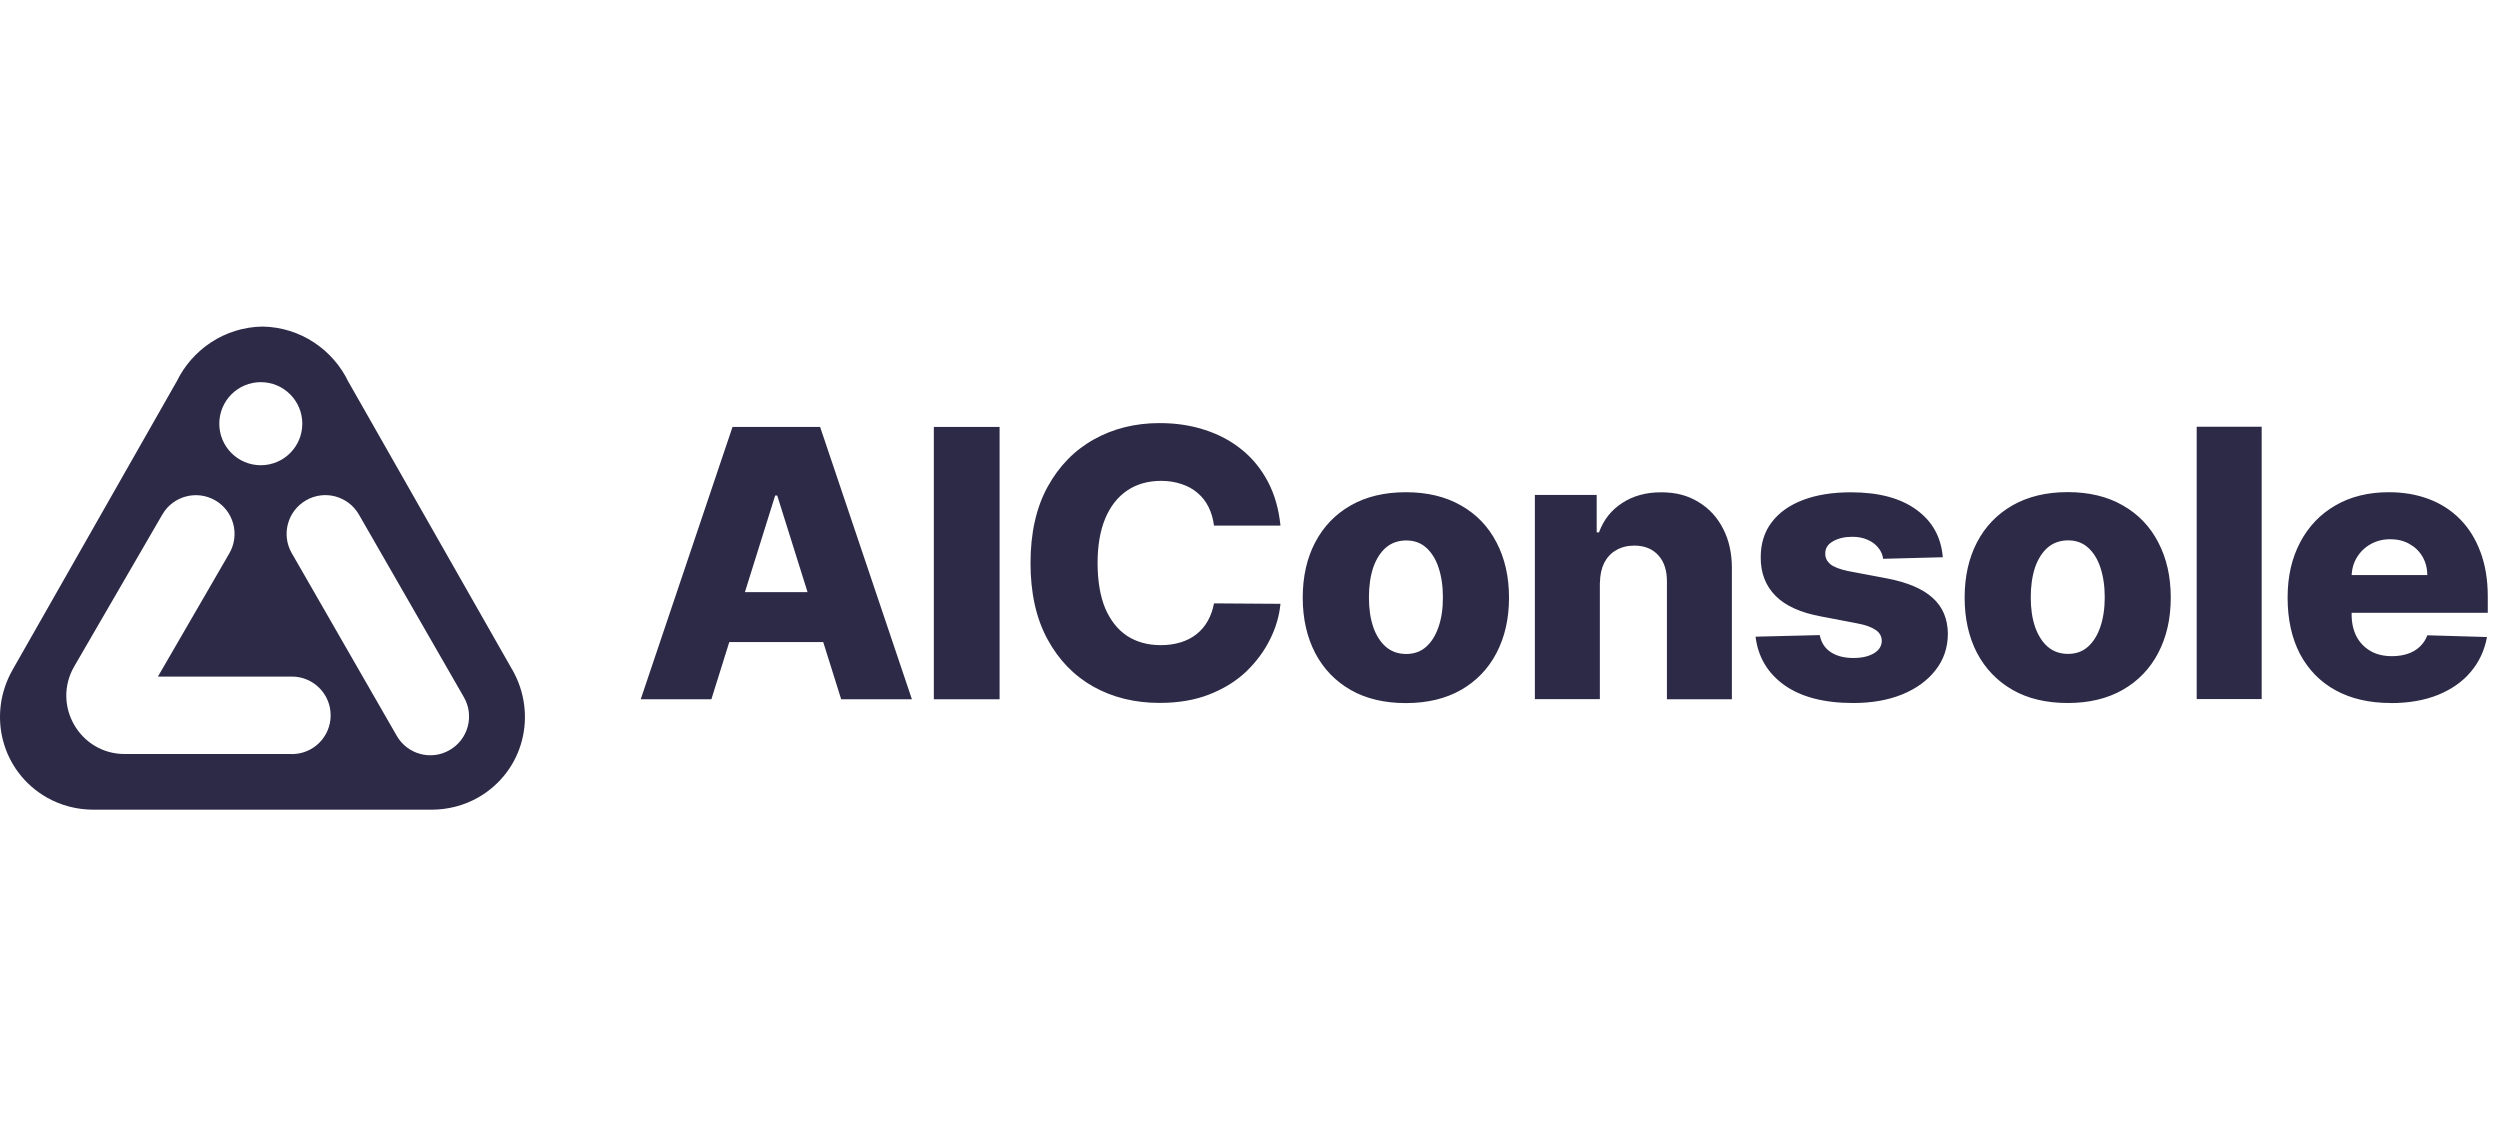
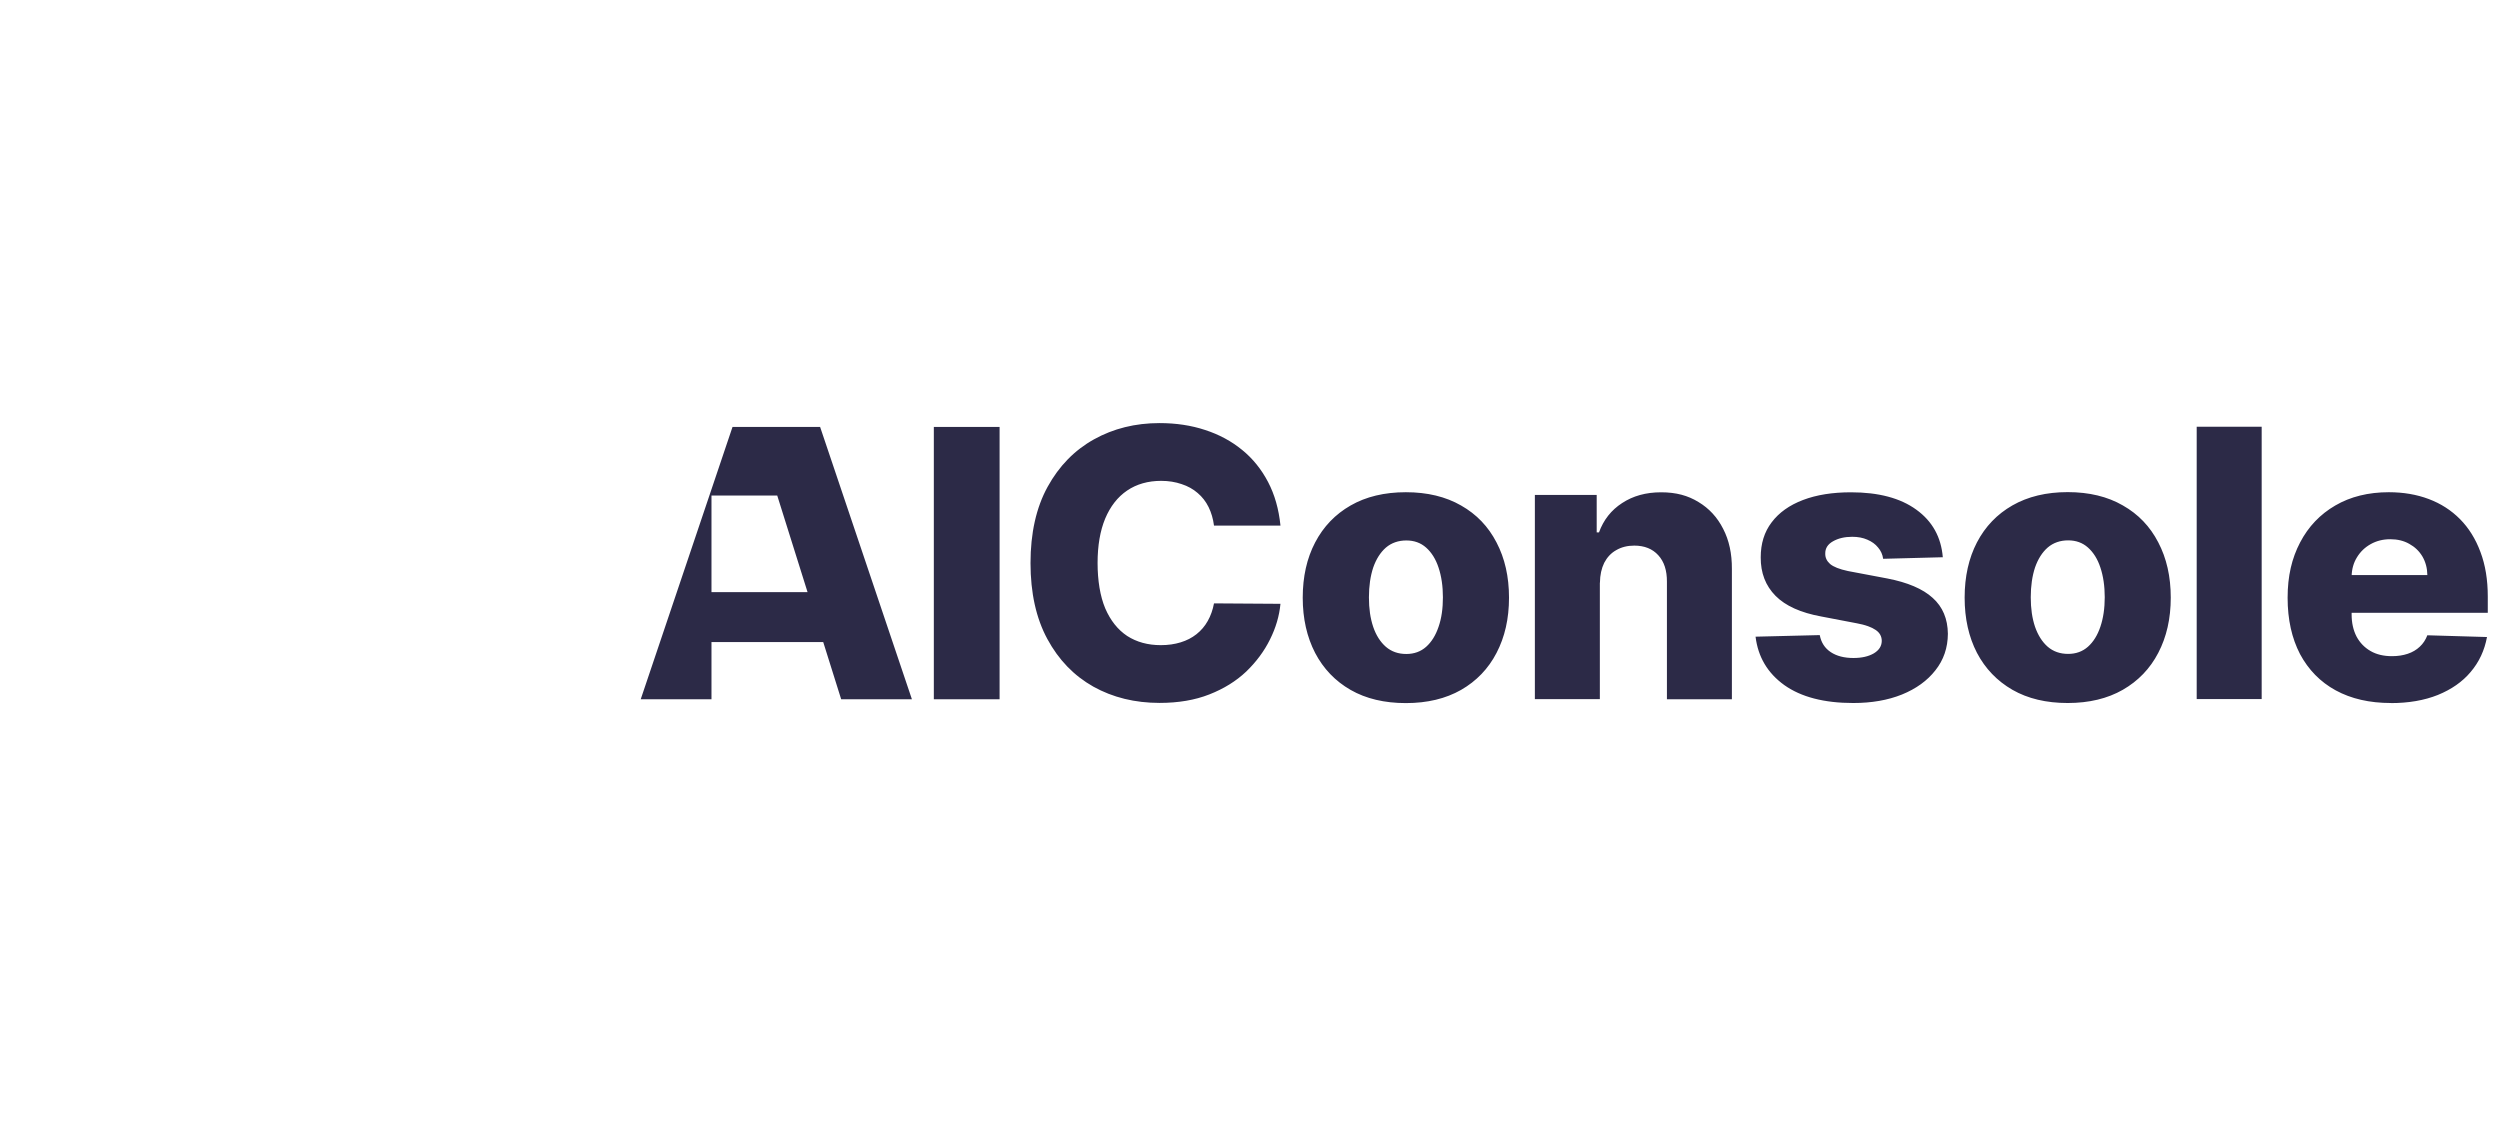
<svg xmlns="http://www.w3.org/2000/svg" fill="none" viewBox="0 0 152 69" height="69" width="152">
-   <path fill="#2C2A47" d="M31.136 40.702L21.196 23.235H21.192C20.259 21.268 18.27 19.891 15.957 19.855C13.644 19.891 11.659 21.268 10.722 23.235H10.718L0.778 40.702C-0.799 43.447 0.088 46.901 2.831 48.479C3.7 48.978 4.687 49.229 5.689 49.229C5.78 49.229 5.839 49.229 5.954 49.229H25.965C26.079 49.229 26.143 49.229 26.23 49.229C27.231 49.229 28.219 48.978 29.087 48.479C31.831 46.901 32.713 43.447 31.14 40.702H31.136ZM15.856 23.235C17.251 23.235 18.38 24.365 18.38 25.761C18.38 27.156 17.251 28.286 15.856 28.286C14.462 28.286 13.333 27.156 13.333 25.761C13.333 24.365 14.462 23.235 15.856 23.235ZM17.749 45.844H7.581C4.843 45.844 3.142 42.875 4.518 40.51L9.876 31.273C10.53 30.152 11.97 29.773 13.095 30.427C14.215 31.081 14.595 32.522 13.941 33.648L9.602 41.136H17.749C19.048 41.136 20.104 42.189 20.104 43.492C20.104 44.796 19.052 45.848 17.749 45.848V45.844ZM27.336 45.606C26.212 46.256 24.771 45.867 24.122 44.737L17.74 33.634C17.091 32.508 17.479 31.067 18.609 30.418C19.733 29.768 21.174 30.157 21.823 31.287L28.205 42.39C28.854 43.515 28.466 44.956 27.336 45.606Z" clip-rule="evenodd" fill-rule="evenodd" />
-   <path fill="#2C2A47" d="M43.258 42.514H38.956L44.537 25.958H49.863L55.444 42.514H51.143L47.256 30.129H47.129L43.252 42.514H43.258ZM42.684 36H51.669V39.039H42.684V36ZM60.775 25.958V42.514H56.777V25.958H60.775ZM77.852 31.956H73.811C73.758 31.542 73.647 31.165 73.482 30.83C73.317 30.495 73.094 30.208 72.818 29.975C72.542 29.735 72.218 29.555 71.841 29.433C71.469 29.305 71.055 29.236 70.604 29.236C69.802 29.236 69.107 29.433 68.528 29.826C67.949 30.219 67.508 30.788 67.195 31.531C66.887 32.275 66.733 33.173 66.733 34.231C66.733 35.288 66.887 36.25 67.2 36.993C67.519 37.732 67.965 38.29 68.533 38.667C69.112 39.039 69.792 39.225 70.577 39.225C71.018 39.225 71.422 39.167 71.783 39.055C72.149 38.944 72.468 38.779 72.744 38.561C73.025 38.338 73.254 38.072 73.429 37.759C73.609 37.44 73.737 37.084 73.811 36.685L77.852 36.712C77.783 37.445 77.571 38.168 77.215 38.88C76.864 39.592 76.381 40.24 75.771 40.83C75.155 41.414 74.406 41.877 73.525 42.222C72.648 42.567 71.639 42.737 70.503 42.737C69.006 42.737 67.662 42.408 66.478 41.749C65.299 41.085 64.365 40.123 63.68 38.853C62.995 37.589 62.655 36.042 62.655 34.231C62.655 32.419 63 30.862 63.696 29.597C64.391 28.333 65.331 27.371 66.515 26.712C67.699 26.053 69.027 25.724 70.498 25.724C71.501 25.724 72.425 25.862 73.275 26.144C74.124 26.42 74.873 26.824 75.521 27.355C76.169 27.881 76.695 28.535 77.098 29.305C77.502 30.076 77.751 30.957 77.852 31.951V31.956ZM85.477 42.748C84.176 42.748 83.051 42.482 82.116 41.946C81.181 41.409 80.465 40.66 79.96 39.698C79.461 38.731 79.206 37.615 79.206 36.34C79.206 35.065 79.456 33.944 79.96 32.982C80.465 32.015 81.187 31.266 82.116 30.734C83.051 30.198 84.171 29.927 85.477 29.927C86.784 29.927 87.899 30.198 88.833 30.734C89.773 31.266 90.49 32.015 90.989 32.982C91.493 33.944 91.748 35.059 91.748 36.34C91.748 37.62 91.493 38.731 90.989 39.698C90.49 40.66 89.768 41.409 88.833 41.946C87.899 42.477 86.784 42.748 85.477 42.748ZM85.504 39.762C85.976 39.762 86.38 39.618 86.709 39.326C87.038 39.034 87.288 38.63 87.463 38.115C87.644 37.599 87.729 36.999 87.729 36.319C87.729 35.639 87.638 35.028 87.463 34.507C87.293 33.992 87.038 33.588 86.709 33.295C86.38 33.003 85.982 32.86 85.504 32.86C85.026 32.86 84.601 33.003 84.261 33.295C83.927 33.588 83.672 33.992 83.491 34.507C83.321 35.022 83.231 35.628 83.231 36.319C83.231 37.01 83.316 37.594 83.491 38.115C83.666 38.63 83.927 39.034 84.261 39.326C84.601 39.618 85.015 39.762 85.504 39.762ZM97.271 35.426V42.509H93.32V30.091H97.079V32.371H97.218C97.494 31.611 97.961 31.016 98.625 30.586C99.288 30.15 100.074 29.932 100.993 29.932C101.912 29.932 102.623 30.129 103.266 30.522C103.913 30.91 104.413 31.452 104.768 32.153C105.129 32.849 105.305 33.662 105.299 34.597V42.514H101.349V35.373C101.354 34.682 101.179 34.146 100.823 33.758C100.473 33.37 99.984 33.173 99.363 33.173C98.949 33.173 98.582 33.264 98.264 33.45C97.95 33.625 97.711 33.885 97.536 34.22C97.372 34.555 97.281 34.959 97.276 35.431L97.271 35.426ZM118.123 33.88L114.496 33.975C114.459 33.715 114.358 33.487 114.188 33.29C114.024 33.083 113.806 32.929 113.535 32.812C113.27 32.695 112.962 32.637 112.617 32.637C112.16 32.637 111.767 32.727 111.443 32.913C111.124 33.093 110.97 33.343 110.976 33.657C110.97 33.901 111.066 34.108 111.268 34.289C111.475 34.464 111.836 34.608 112.356 34.719L114.746 35.171C115.983 35.41 116.907 35.803 117.507 36.351C118.118 36.898 118.42 37.626 118.431 38.534C118.426 39.385 118.171 40.128 117.672 40.755C117.178 41.388 116.498 41.877 115.638 42.227C114.778 42.573 113.79 42.743 112.68 42.743C110.907 42.743 109.51 42.381 108.485 41.653C107.466 40.92 106.887 39.937 106.738 38.71L110.641 38.614C110.726 39.066 110.949 39.411 111.31 39.65C111.671 39.889 112.133 40.006 112.691 40.006C113.195 40.006 113.609 39.911 113.928 39.725C114.247 39.533 114.406 39.284 114.411 38.97C114.411 38.688 114.284 38.465 114.04 38.301C113.795 38.131 113.418 37.992 112.898 37.897L110.731 37.482C109.489 37.254 108.56 36.84 107.954 36.228C107.344 35.612 107.046 34.831 107.052 33.885C107.052 33.056 107.269 32.344 107.715 31.76C108.161 31.165 108.799 30.713 109.622 30.4C110.445 30.086 111.416 29.932 112.537 29.932C114.22 29.932 115.542 30.283 116.514 30.989C117.486 31.691 118.022 32.653 118.123 33.885V33.88ZM125.716 42.743C124.415 42.743 123.29 42.477 122.355 41.94C121.426 41.404 120.704 40.654 120.199 39.693C119.7 38.726 119.45 37.61 119.45 36.335C119.45 35.059 119.7 33.938 120.199 32.977C120.704 32.01 121.426 31.26 122.355 30.729C123.295 30.192 124.415 29.921 125.716 29.921C127.017 29.921 128.138 30.192 129.067 30.729C130.007 31.26 130.724 32.01 131.223 32.977C131.727 33.938 131.982 35.054 131.982 36.335C131.982 37.615 131.727 38.726 131.223 39.693C130.724 40.654 130.001 41.404 129.067 41.94C128.138 42.472 127.017 42.743 125.716 42.743ZM125.743 39.757C126.215 39.757 126.619 39.613 126.948 39.321C127.277 39.029 127.527 38.625 127.702 38.109C127.877 37.594 127.968 36.993 127.968 36.313C127.968 35.633 127.877 35.022 127.702 34.502C127.532 33.986 127.277 33.582 126.948 33.29C126.619 32.998 126.221 32.854 125.743 32.854C125.265 32.854 124.84 32.998 124.5 33.29C124.166 33.582 123.911 33.986 123.73 34.502C123.56 35.017 123.47 35.623 123.47 36.313C123.47 37.004 123.555 37.589 123.73 38.109C123.911 38.625 124.166 39.029 124.5 39.321C124.84 39.613 125.254 39.757 125.743 39.757ZM137.51 25.947V42.504H133.559V25.947H137.51ZM145.368 42.743C144.073 42.743 142.952 42.488 142.007 41.972C141.067 41.457 140.351 40.718 139.841 39.767C139.342 38.805 139.087 37.668 139.087 36.345C139.087 35.022 139.342 33.944 139.846 32.982C140.351 32.015 141.067 31.266 141.986 30.734C142.905 30.198 143.993 29.927 145.241 29.927C146.122 29.927 146.935 30.065 147.668 30.341C148.4 30.617 149.032 31.021 149.569 31.563C150.1 32.1 150.519 32.769 150.811 33.561C151.109 34.347 151.257 35.251 151.257 36.271V37.259H140.473V34.964H147.583C147.577 34.544 147.476 34.167 147.285 33.837C147.089 33.508 146.823 33.253 146.484 33.067C146.149 32.876 145.767 32.785 145.326 32.785C144.885 32.785 144.487 32.886 144.137 33.083C143.786 33.279 143.51 33.545 143.303 33.885C143.096 34.22 142.99 34.597 142.979 35.028V37.365C142.979 37.87 143.08 38.317 143.276 38.699C143.478 39.076 143.76 39.369 144.126 39.581C144.492 39.794 144.928 39.895 145.432 39.895C145.783 39.895 146.101 39.847 146.388 39.751C146.675 39.656 146.919 39.512 147.121 39.321C147.328 39.13 147.476 38.901 147.583 38.625L151.209 38.731C151.061 39.544 150.726 40.256 150.216 40.856C149.712 41.457 149.043 41.919 148.22 42.254C147.397 42.583 146.441 42.748 145.358 42.748L145.368 42.743Z" />
+   <path fill="#2C2A47" d="M43.258 42.514H38.956L44.537 25.958H49.863L55.444 42.514H51.143L47.256 30.129H47.129H43.258ZM42.684 36H51.669V39.039H42.684V36ZM60.775 25.958V42.514H56.777V25.958H60.775ZM77.852 31.956H73.811C73.758 31.542 73.647 31.165 73.482 30.83C73.317 30.495 73.094 30.208 72.818 29.975C72.542 29.735 72.218 29.555 71.841 29.433C71.469 29.305 71.055 29.236 70.604 29.236C69.802 29.236 69.107 29.433 68.528 29.826C67.949 30.219 67.508 30.788 67.195 31.531C66.887 32.275 66.733 33.173 66.733 34.231C66.733 35.288 66.887 36.25 67.2 36.993C67.519 37.732 67.965 38.29 68.533 38.667C69.112 39.039 69.792 39.225 70.577 39.225C71.018 39.225 71.422 39.167 71.783 39.055C72.149 38.944 72.468 38.779 72.744 38.561C73.025 38.338 73.254 38.072 73.429 37.759C73.609 37.44 73.737 37.084 73.811 36.685L77.852 36.712C77.783 37.445 77.571 38.168 77.215 38.88C76.864 39.592 76.381 40.24 75.771 40.83C75.155 41.414 74.406 41.877 73.525 42.222C72.648 42.567 71.639 42.737 70.503 42.737C69.006 42.737 67.662 42.408 66.478 41.749C65.299 41.085 64.365 40.123 63.68 38.853C62.995 37.589 62.655 36.042 62.655 34.231C62.655 32.419 63 30.862 63.696 29.597C64.391 28.333 65.331 27.371 66.515 26.712C67.699 26.053 69.027 25.724 70.498 25.724C71.501 25.724 72.425 25.862 73.275 26.144C74.124 26.42 74.873 26.824 75.521 27.355C76.169 27.881 76.695 28.535 77.098 29.305C77.502 30.076 77.751 30.957 77.852 31.951V31.956ZM85.477 42.748C84.176 42.748 83.051 42.482 82.116 41.946C81.181 41.409 80.465 40.66 79.96 39.698C79.461 38.731 79.206 37.615 79.206 36.34C79.206 35.065 79.456 33.944 79.96 32.982C80.465 32.015 81.187 31.266 82.116 30.734C83.051 30.198 84.171 29.927 85.477 29.927C86.784 29.927 87.899 30.198 88.833 30.734C89.773 31.266 90.49 32.015 90.989 32.982C91.493 33.944 91.748 35.059 91.748 36.34C91.748 37.62 91.493 38.731 90.989 39.698C90.49 40.66 89.768 41.409 88.833 41.946C87.899 42.477 86.784 42.748 85.477 42.748ZM85.504 39.762C85.976 39.762 86.38 39.618 86.709 39.326C87.038 39.034 87.288 38.63 87.463 38.115C87.644 37.599 87.729 36.999 87.729 36.319C87.729 35.639 87.638 35.028 87.463 34.507C87.293 33.992 87.038 33.588 86.709 33.295C86.38 33.003 85.982 32.86 85.504 32.86C85.026 32.86 84.601 33.003 84.261 33.295C83.927 33.588 83.672 33.992 83.491 34.507C83.321 35.022 83.231 35.628 83.231 36.319C83.231 37.01 83.316 37.594 83.491 38.115C83.666 38.63 83.927 39.034 84.261 39.326C84.601 39.618 85.015 39.762 85.504 39.762ZM97.271 35.426V42.509H93.32V30.091H97.079V32.371H97.218C97.494 31.611 97.961 31.016 98.625 30.586C99.288 30.15 100.074 29.932 100.993 29.932C101.912 29.932 102.623 30.129 103.266 30.522C103.913 30.91 104.413 31.452 104.768 32.153C105.129 32.849 105.305 33.662 105.299 34.597V42.514H101.349V35.373C101.354 34.682 101.179 34.146 100.823 33.758C100.473 33.37 99.984 33.173 99.363 33.173C98.949 33.173 98.582 33.264 98.264 33.45C97.95 33.625 97.711 33.885 97.536 34.22C97.372 34.555 97.281 34.959 97.276 35.431L97.271 35.426ZM118.123 33.88L114.496 33.975C114.459 33.715 114.358 33.487 114.188 33.29C114.024 33.083 113.806 32.929 113.535 32.812C113.27 32.695 112.962 32.637 112.617 32.637C112.16 32.637 111.767 32.727 111.443 32.913C111.124 33.093 110.97 33.343 110.976 33.657C110.97 33.901 111.066 34.108 111.268 34.289C111.475 34.464 111.836 34.608 112.356 34.719L114.746 35.171C115.983 35.41 116.907 35.803 117.507 36.351C118.118 36.898 118.42 37.626 118.431 38.534C118.426 39.385 118.171 40.128 117.672 40.755C117.178 41.388 116.498 41.877 115.638 42.227C114.778 42.573 113.79 42.743 112.68 42.743C110.907 42.743 109.51 42.381 108.485 41.653C107.466 40.92 106.887 39.937 106.738 38.71L110.641 38.614C110.726 39.066 110.949 39.411 111.31 39.65C111.671 39.889 112.133 40.006 112.691 40.006C113.195 40.006 113.609 39.911 113.928 39.725C114.247 39.533 114.406 39.284 114.411 38.97C114.411 38.688 114.284 38.465 114.04 38.301C113.795 38.131 113.418 37.992 112.898 37.897L110.731 37.482C109.489 37.254 108.56 36.84 107.954 36.228C107.344 35.612 107.046 34.831 107.052 33.885C107.052 33.056 107.269 32.344 107.715 31.76C108.161 31.165 108.799 30.713 109.622 30.4C110.445 30.086 111.416 29.932 112.537 29.932C114.22 29.932 115.542 30.283 116.514 30.989C117.486 31.691 118.022 32.653 118.123 33.885V33.88ZM125.716 42.743C124.415 42.743 123.29 42.477 122.355 41.94C121.426 41.404 120.704 40.654 120.199 39.693C119.7 38.726 119.45 37.61 119.45 36.335C119.45 35.059 119.7 33.938 120.199 32.977C120.704 32.01 121.426 31.26 122.355 30.729C123.295 30.192 124.415 29.921 125.716 29.921C127.017 29.921 128.138 30.192 129.067 30.729C130.007 31.26 130.724 32.01 131.223 32.977C131.727 33.938 131.982 35.054 131.982 36.335C131.982 37.615 131.727 38.726 131.223 39.693C130.724 40.654 130.001 41.404 129.067 41.94C128.138 42.472 127.017 42.743 125.716 42.743ZM125.743 39.757C126.215 39.757 126.619 39.613 126.948 39.321C127.277 39.029 127.527 38.625 127.702 38.109C127.877 37.594 127.968 36.993 127.968 36.313C127.968 35.633 127.877 35.022 127.702 34.502C127.532 33.986 127.277 33.582 126.948 33.29C126.619 32.998 126.221 32.854 125.743 32.854C125.265 32.854 124.84 32.998 124.5 33.29C124.166 33.582 123.911 33.986 123.73 34.502C123.56 35.017 123.47 35.623 123.47 36.313C123.47 37.004 123.555 37.589 123.73 38.109C123.911 38.625 124.166 39.029 124.5 39.321C124.84 39.613 125.254 39.757 125.743 39.757ZM137.51 25.947V42.504H133.559V25.947H137.51ZM145.368 42.743C144.073 42.743 142.952 42.488 142.007 41.972C141.067 41.457 140.351 40.718 139.841 39.767C139.342 38.805 139.087 37.668 139.087 36.345C139.087 35.022 139.342 33.944 139.846 32.982C140.351 32.015 141.067 31.266 141.986 30.734C142.905 30.198 143.993 29.927 145.241 29.927C146.122 29.927 146.935 30.065 147.668 30.341C148.4 30.617 149.032 31.021 149.569 31.563C150.1 32.1 150.519 32.769 150.811 33.561C151.109 34.347 151.257 35.251 151.257 36.271V37.259H140.473V34.964H147.583C147.577 34.544 147.476 34.167 147.285 33.837C147.089 33.508 146.823 33.253 146.484 33.067C146.149 32.876 145.767 32.785 145.326 32.785C144.885 32.785 144.487 32.886 144.137 33.083C143.786 33.279 143.51 33.545 143.303 33.885C143.096 34.22 142.99 34.597 142.979 35.028V37.365C142.979 37.87 143.08 38.317 143.276 38.699C143.478 39.076 143.76 39.369 144.126 39.581C144.492 39.794 144.928 39.895 145.432 39.895C145.783 39.895 146.101 39.847 146.388 39.751C146.675 39.656 146.919 39.512 147.121 39.321C147.328 39.13 147.476 38.901 147.583 38.625L151.209 38.731C151.061 39.544 150.726 40.256 150.216 40.856C149.712 41.457 149.043 41.919 148.22 42.254C147.397 42.583 146.441 42.748 145.358 42.748L145.368 42.743Z" />
</svg>